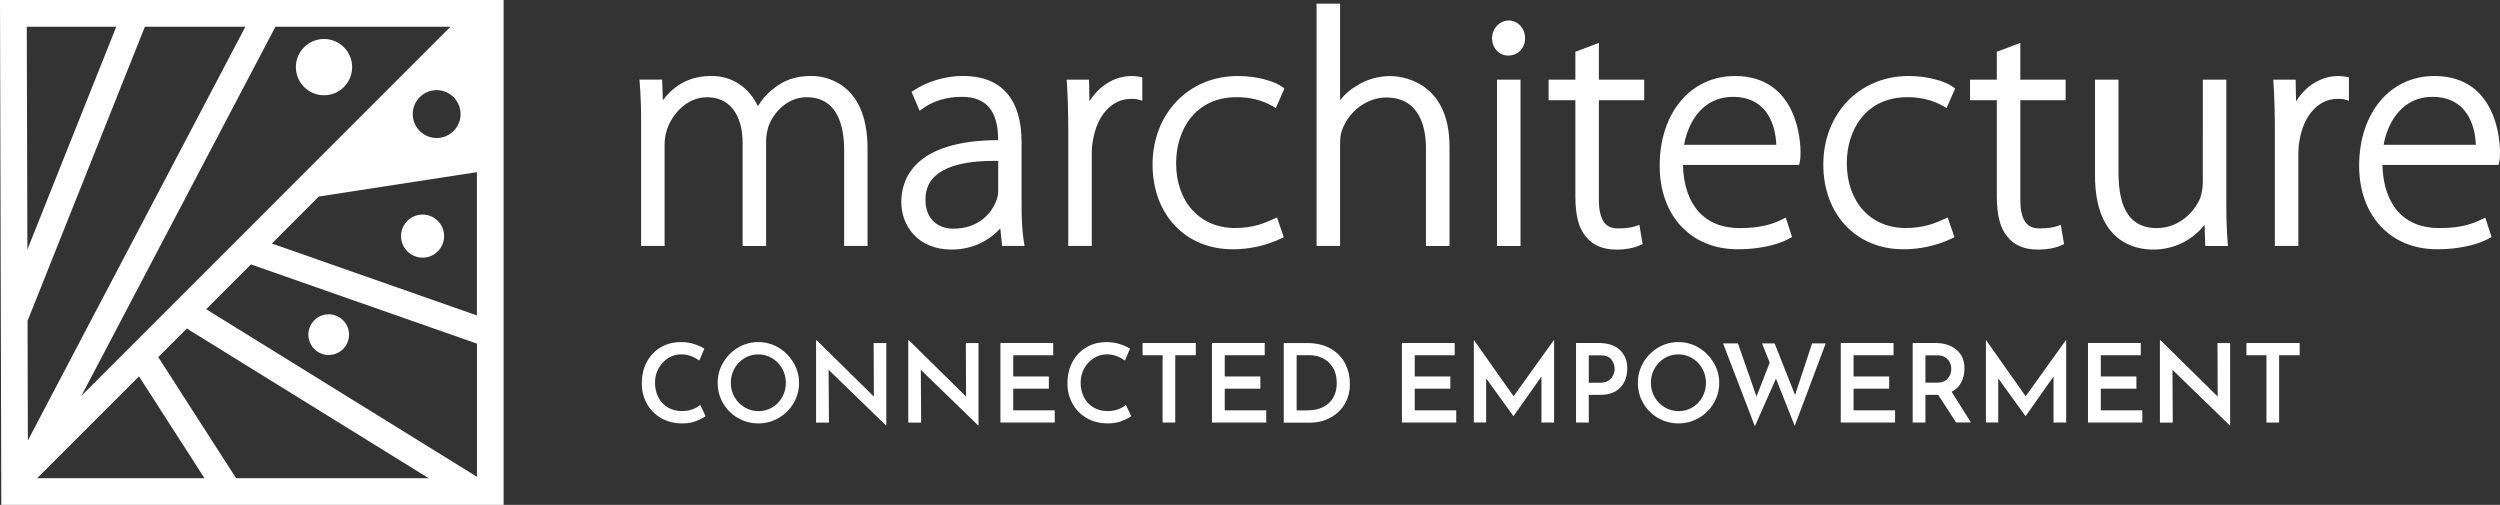
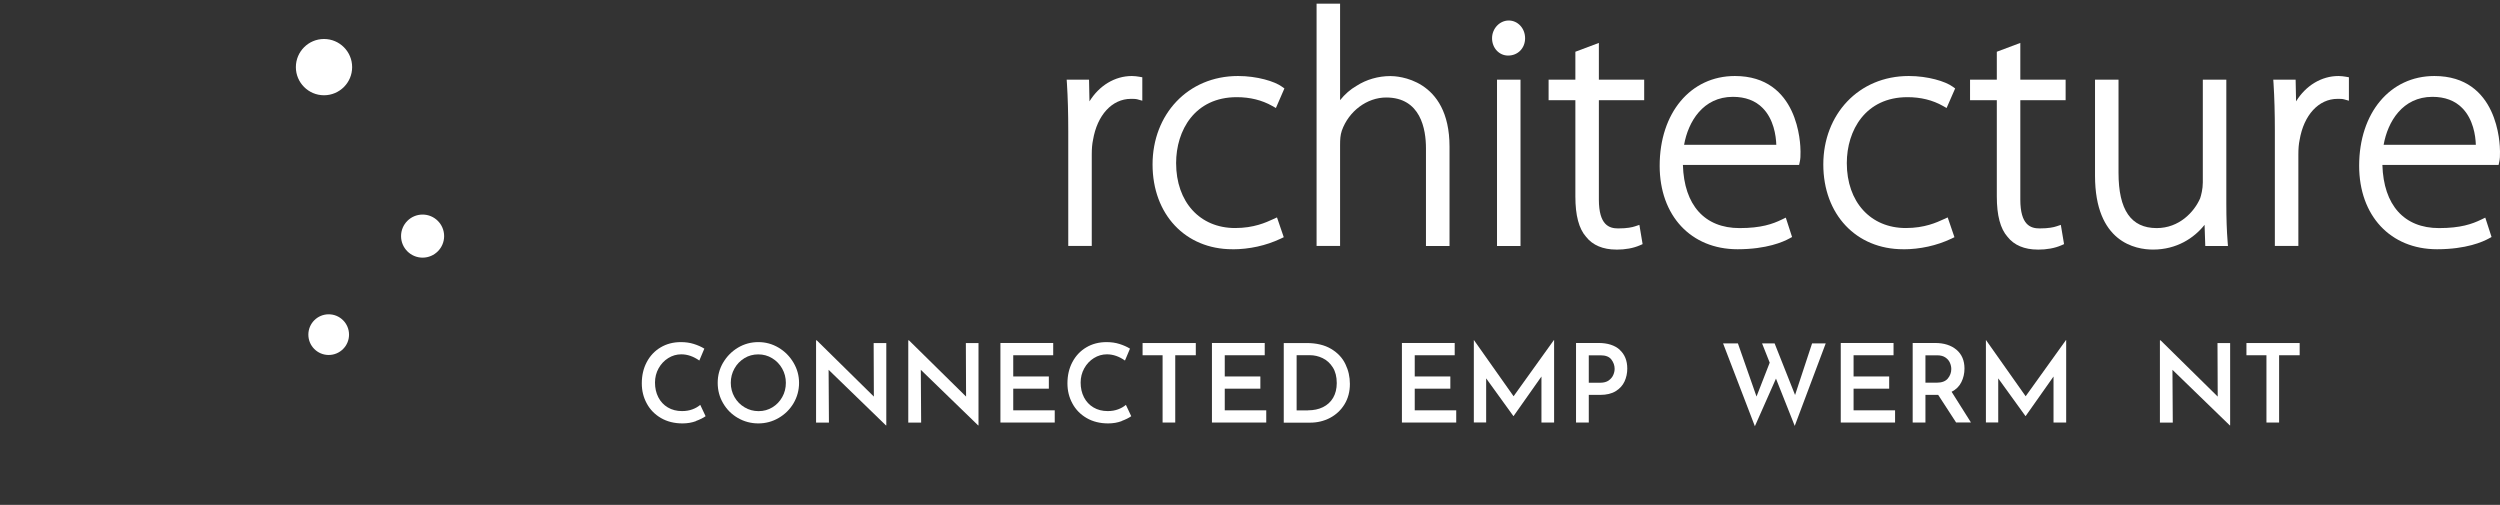
<svg xmlns="http://www.w3.org/2000/svg" id="uuid-ca54e447-b6ea-4f04-8fb4-a250d372a050" viewBox="0 0 458.48 92.59">
  <rect x="0" y="0" width="458.48" height="92.59" fill="#333333" stroke="none" />
  <defs>
    <style>.uuid-fdbb63d7-7267-4fcf-a736-1c5d350826dc{fill:#fff;}</style>
  </defs>
  <g id="uuid-8f0ff394-ffcd-40a4-abbf-a4c92a4ac202">
    <path class="uuid-fdbb63d7-7267-4fcf-a736-1c5d350826dc" d="m127.64,77.23c-.75.28-1.58.42-2.47.42-1.51,0-2.83-.33-3.96-.99s-2-1.55-2.6-2.67c-.61-1.12-.91-2.34-.91-3.68,0-1.46.3-2.76.91-3.91.61-1.15,1.46-2.05,2.54-2.69,1.09-.65,2.33-.97,3.72-.97.85,0,1.65.11,2.37.34.73.23,1.37.51,1.93.86l-.92,2.18c-1.08-.76-2.18-1.14-3.31-1.14-.85,0-1.65.23-2.39.69-.74.46-1.33,1.09-1.77,1.88s-.66,1.67-.66,2.61c0,1,.2,1.9.61,2.7.41.79.99,1.42,1.74,1.86.75.45,1.63.67,2.61.67.71,0,1.35-.11,1.91-.32.57-.21,1.04-.49,1.43-.82l.98,2.08c-.43.31-1.02.6-1.77.88Z" />
    <path class="uuid-fdbb63d7-7267-4fcf-a736-1c5d350826dc" d="m132.62,66.5c.67-1.14,1.57-2.05,2.71-2.74,1.14-.68,2.39-1.02,3.74-1.02s2.57.34,3.72,1.02c1.14.68,2.05,1.6,2.73,2.75s1.02,2.38,1.02,3.71-.34,2.59-1.01,3.73c-.67,1.13-1.59,2.04-2.73,2.7-1.15.67-2.39,1-3.73,1s-2.59-.33-3.74-.99c-1.14-.66-2.05-1.56-2.71-2.7-.67-1.13-1-2.38-1-3.75s.33-2.57,1-3.72Zm2.08,6.32c.45.79,1.07,1.42,1.85,1.88.78.47,1.64.7,2.57.7s1.76-.23,2.52-.69c.76-.46,1.37-1.09,1.81-1.88.45-.79.67-1.67.67-2.62s-.23-1.82-.68-2.62c-.45-.8-1.07-1.44-1.84-1.9-.77-.47-1.62-.7-2.54-.7s-1.79.23-2.55.7-1.38,1.1-1.82,1.9c-.45.8-.67,1.68-.67,2.62s.23,1.82.68,2.61Z" />
    <path class="uuid-fdbb63d7-7267-4fcf-a736-1c5d350826dc" d="m162.54,62.91v15.11h-.06l-10.52-10.2.06,9.68h-2.36v-15.09h.12l10.48,10.32-.04-9.82h2.32Z" />
    <path class="uuid-fdbb63d7-7267-4fcf-a736-1c5d350826dc" d="m179.45,62.91v15.11h-.06l-10.52-10.2.06,9.68h-2.36v-15.09h.12l10.48,10.32-.04-9.82h2.32Z" />
    <path class="uuid-fdbb63d7-7267-4fcf-a736-1c5d350826dc" d="m193.15,62.91v2.24h-7.33v3.89h6.53v2.24h-6.53v3.97h7.61v2.24h-9.96v-14.59h9.68Z" />
    <path class="uuid-fdbb63d7-7267-4fcf-a736-1c5d350826dc" d="m205.7,77.23c-.75.28-1.58.42-2.47.42-1.51,0-2.83-.33-3.96-.99s-2-1.55-2.6-2.67c-.61-1.12-.91-2.34-.91-3.68,0-1.46.3-2.76.91-3.91.61-1.15,1.46-2.05,2.54-2.69,1.09-.65,2.33-.97,3.72-.97.85,0,1.65.11,2.37.34.73.23,1.37.51,1.93.86l-.92,2.18c-1.08-.76-2.18-1.14-3.31-1.14-.85,0-1.65.23-2.39.69-.74.46-1.33,1.09-1.77,1.88s-.66,1.67-.66,2.61c0,1,.2,1.9.61,2.7.41.79.99,1.42,1.74,1.86.75.45,1.63.67,2.61.67.71,0,1.35-.11,1.91-.32.57-.21,1.04-.49,1.43-.82l.98,2.08c-.43.31-1.02.6-1.77.88Z" />
    <path class="uuid-fdbb63d7-7267-4fcf-a736-1c5d350826dc" d="m219.3,62.91v2.24h-3.77v12.34h-2.32v-12.34h-3.67v-2.24h9.76Z" />
    <path class="uuid-fdbb63d7-7267-4fcf-a736-1c5d350826dc" d="m231.94,62.91v2.24h-7.33v3.89h6.53v2.24h-6.53v3.97h7.61v2.24h-9.96v-14.59h9.68Z" />
    <path class="uuid-fdbb63d7-7267-4fcf-a736-1c5d350826dc" d="m235.44,62.91h4.15c1.83,0,3.34.36,4.54,1.08,1.2.72,2.07,1.65,2.61,2.79.55,1.13.82,2.34.82,3.63,0,1.42-.33,2.66-.99,3.74-.66,1.08-1.55,1.9-2.66,2.49-1.11.58-2.32.87-3.63.87h-4.85v-14.59Zm4.43,12.34c1.04,0,1.96-.19,2.75-.58.79-.39,1.42-.96,1.86-1.71s.67-1.66.67-2.71c0-1.15-.24-2.11-.73-2.88-.49-.77-1.11-1.33-1.86-1.69-.75-.36-1.53-.54-2.33-.54h-2.44v10.12h2.08Z" />
    <path class="uuid-fdbb63d7-7267-4fcf-a736-1c5d350826dc" d="m266.78,62.91v2.24h-7.33v3.89h6.53v2.24h-6.53v3.97h7.61v2.24h-9.96v-14.59h9.68Z" />
    <path class="uuid-fdbb63d7-7267-4fcf-a736-1c5d350826dc" d="m285.01,62.38v15.11h-2.32v-8.44l-5.11,7.25h-.04l-4.99-6.91v8.09h-2.26v-15.11h.02l7.27,10.3,7.39-10.3h.04Z" />
    <path class="uuid-fdbb63d7-7267-4fcf-a736-1c5d350826dc" d="m297.03,64.15c.93.83,1.4,1.98,1.4,3.45,0,.84-.17,1.63-.5,2.35-.33.73-.87,1.32-1.61,1.78-.74.46-1.69.69-2.85.69h-2.1v5.07h-2.34v-14.59h4.13c1.66,0,2.95.41,3.89,1.24Zm-2.01,5.62c.39-.27.67-.61.84-1,.17-.39.25-.77.25-1.13,0-.61-.2-1.18-.59-1.7-.39-.52-1.06-.78-1.99-.78h-2.16v5.03h2.1c.64,0,1.16-.14,1.55-.41Z" />
-     <path class="uuid-fdbb63d7-7267-4fcf-a736-1c5d350826dc" d="m301.36,66.5c.67-1.14,1.57-2.05,2.71-2.74,1.14-.68,2.39-1.02,3.74-1.02s2.58.34,3.72,1.02c1.14.68,2.05,1.6,2.74,2.75s1.02,2.38,1.02,3.71-.34,2.59-1.01,3.73c-.67,1.13-1.59,2.04-2.73,2.7-1.15.67-2.39,1-3.73,1s-2.59-.33-3.74-.99-2.05-1.56-2.71-2.7c-.67-1.13-1-2.38-1-3.75s.33-2.57,1-3.72Zm2.08,6.32c.45.79,1.07,1.42,1.85,1.88.78.47,1.64.7,2.57.7s1.76-.23,2.52-.69c.76-.46,1.37-1.09,1.81-1.88s.67-1.67.67-2.62-.23-1.82-.68-2.62c-.45-.8-1.07-1.44-1.84-1.9s-1.62-.7-2.54-.7-1.79.23-2.55.7c-.77.47-1.38,1.1-1.82,1.9-.45.8-.67,1.68-.67,2.62s.23,1.82.68,2.61Z" />
    <path class="uuid-fdbb63d7-7267-4fcf-a736-1c5d350826dc" d="m329.15,78.13l-3.45-8.7-3.87,8.74-5.83-15.19h2.72l3.41,9.74,2.42-6.21-1.4-3.53h2.3l3.75,9.46,3.12-9.46h2.5l-5.69,15.15Z" />
    <path class="uuid-fdbb63d7-7267-4fcf-a736-1c5d350826dc" d="m347.26,62.91v2.24h-7.33v3.89h6.53v2.24h-6.53v3.97h7.61v2.24h-9.96v-14.59h9.68Z" />
    <path class="uuid-fdbb63d7-7267-4fcf-a736-1c5d350826dc" d="m358.74,77.49l-3.29-5.07h-2.34v5.07h-2.34v-14.59h4.11c1.63,0,2.93.41,3.92,1.24.98.83,1.47,1.98,1.47,3.45,0,.89-.19,1.73-.57,2.49-.38.77-.98,1.36-1.79,1.77l3.55,5.63h-2.71Zm-5.63-7.31h2.08c.93,0,1.61-.26,2.03-.77.42-.51.63-1.09.63-1.73,0-.37-.08-.75-.24-1.13-.16-.38-.43-.71-.82-.98-.39-.27-.89-.41-1.52-.41h-2.16v5.03Z" />
    <path class="uuid-fdbb63d7-7267-4fcf-a736-1c5d350826dc" d="m378.92,62.38v15.11h-2.32v-8.44l-5.11,7.25h-.04l-4.99-6.91v8.09h-2.26v-15.11h.02l7.27,10.3,7.39-10.3h.04Z" />
-     <path class="uuid-fdbb63d7-7267-4fcf-a736-1c5d350826dc" d="m392.6,62.91v2.24h-7.33v3.89h6.53v2.24h-6.53v3.97h7.61v2.24h-9.96v-14.59h9.68Z" />
    <path class="uuid-fdbb63d7-7267-4fcf-a736-1c5d350826dc" d="m408.99,62.91v15.11h-.06l-10.52-10.2.06,9.68h-2.36v-15.09h.12l10.48,10.32-.04-9.82h2.32Z" />
    <path class="uuid-fdbb63d7-7267-4fcf-a736-1c5d350826dc" d="m421.74,62.91v2.24h-3.77v12.34h-2.32v-12.34h-3.67v-2.24h9.76Z" />
-     <path class="uuid-fdbb63d7-7267-4fcf-a736-1c5d350826dc" d="m154.81,45.11v-17.55c0-4.44-1.19-9.73-6.88-9.73-3.46,0-6,2.66-6.99,5.31-.2.73-.44,1.64-.44,2.61v19.37h-4.31v-18.89c0-5.26-2.44-8.4-6.52-8.4-3.74,0-6.46,3.14-7.4,6.06-.24.79-.39,1.76-.39,2.57v18.64h-4.31v-22.83c0-2.79-.07-4.73-.24-6.92l-.06-.75h4.16l.13,3.79c2.24-3,5.18-4.46,8.95-4.46s6.83,2.09,8.49,5.54c.67-1.13,1.51-2.11,2.52-2.95,2.19-1.84,4.32-2.59,7.36-2.59,1.71,0,10.22.64,10.22,13.31v17.86h-4.31Z" />
-     <path class="uuid-fdbb63d7-7267-4fcf-a736-1c5d350826dc" d="m174.54,45.77c-6.35,0-9.25-4.51-9.25-8.7s2.31-11.32,17.76-11.37v-.09c0-5.28-2.18-7.85-6.65-7.85h-.1c-2.62,0-5.08.73-6.94,2.05l-.71.5-1.48-3.46.49-.32c2.47-1.63,5.81-2.6,8.93-2.6,7.04,0,10.76,4.2,10.76,12.16v11.4c0,2.2.05,4.55.42,6.8l.13.81h-4.12l-.33-3.21c-1.85,2.05-4.92,3.88-8.93,3.88Zm7.87-16.27c-8.42,0-12.69,2.38-12.69,7.08,0,3.96,2.65,5.36,5.12,5.36,4.52,0,7.07-2.76,7.95-5.35.23-.58.27-1.21.27-1.53v-5.56c-.21,0-.43,0-.65,0Z" />
    <path class="uuid-fdbb63d7-7267-4fcf-a736-1c5d350826dc" d="m195.91,45.11v-21.07c0-3.31-.08-6.15-.24-8.69l-.05-.74h4.1l.08,3.98c1.78-2.89,4.65-4.65,7.78-4.65.49,0,.97.07,1.33.13l.58.1v4.3l-.89-.25c-.33-.09-.7-.09-1.2-.09-3.45,0-6.18,2.96-6.95,7.54-.16.74-.23,1.61-.23,2.67v16.76h-4.31Z" />
    <path class="uuid-fdbb63d7-7267-4fcf-a736-1c5d350826dc" d="m226.01,45.71c-8.62,0-14.64-6.4-14.64-15.55s6.45-16.22,15.67-16.22c3.51,0,6.71.98,8.05,1.95l.46.33-1.56,3.59-.67-.38c-1.89-1.07-4.08-1.61-6.51-1.61-7.68,0-11.12,6.07-11.12,12.09,0,7.12,4.35,11.91,10.82,11.91,3.44,0,5.66-1.02,6.98-1.63l.7-.32,1.24,3.63-.56.27c-2.68,1.27-5.74,1.95-8.85,1.95Z" />
    <path class="uuid-fdbb63d7-7267-4fcf-a736-1c5d350826dc" d="m261.51,45.11v-17.92c0-3.48-.95-9.31-7.3-9.31-3.51,0-6.86,2.5-8.13,6.08-.27.82-.32,1.55-.32,2.68v18.46h-4.31V.67h4.31v17.7c.86-1.08,1.9-1.99,3.02-2.63,1.81-1.16,3.97-1.79,6.23-1.79,1.11,0,10.82.36,10.82,12.95v18.22h-4.31Z" />
    <path class="uuid-fdbb63d7-7267-4fcf-a736-1c5d350826dc" d="m274.54,45.11V14.61h4.31v30.5h-4.31Zm2.03-34.92c-1.65,0-2.94-1.4-2.94-3.18s1.4-3.25,3.06-3.25,3,1.43,3,3.25-1.31,3.18-3.12,3.18Z" />
    <path class="uuid-fdbb63d7-7267-4fcf-a736-1c5d350826dc" d="m296.4,45.77c-2.42,0-4.33-.81-5.52-2.33-1.32-1.49-1.97-3.92-1.97-7.4v-17.67h-4.91v-3.76h4.91v-5.12l4.31-1.62v6.74h8.31v3.76h-8.31v18.22c0,4.7,1.89,5.3,3.54,5.3s2.58-.21,3.11-.39l.78-.26.59,3.53-.5.22c-1.19.52-2.65.79-4.34.79Z" />
    <path class="uuid-fdbb63d7-7267-4fcf-a736-1c5d350826dc" d="m318.65,45.71c-8.54,0-14.28-6.15-14.28-15.31,0-9.69,5.67-16.46,13.79-16.46,11.7,0,12.04,12.44,12.04,13.85,0,.81,0,1.29-.14,1.91l-.12.55h-21.31c.22,7.37,3.98,11.58,10.39,11.58,3.96,0,6.07-.75,7.76-1.57l.72-.35,1.15,3.55-.5.28c-1.07.59-4.12,1.97-9.49,1.97Zm7.11-19.16c-.06-1.7-.48-4.69-2.5-6.74-1.34-1.36-3.18-2.05-5.46-2.05-5.49,0-8.2,4.57-8.95,8.79h16.91Z" />
    <path class="uuid-fdbb63d7-7267-4fcf-a736-1c5d350826dc" d="m349.02,45.71c-8.62,0-14.64-6.4-14.64-15.55s6.45-16.22,15.67-16.22c3.51,0,6.71.98,8.05,1.95l.46.33-1.57,3.59-.67-.38c-1.88-1.07-4.07-1.61-6.51-1.61-7.68,0-11.12,6.07-11.12,12.09,0,7.12,4.35,11.91,10.82,11.91,3.44,0,5.66-1.02,6.98-1.63l.7-.32,1.24,3.63-.56.27c-2.68,1.27-5.74,1.95-8.85,1.95Z" />
    <path class="uuid-fdbb63d7-7267-4fcf-a736-1c5d350826dc" d="m373.69,45.77c-2.42,0-4.33-.81-5.52-2.33-1.32-1.49-1.97-3.92-1.97-7.4v-17.67h-4.91v-3.76h4.91v-5.12l4.31-1.62v6.74h8.31v3.76h-8.31v18.22c0,4.7,1.89,5.3,3.54,5.3s2.58-.21,3.11-.39l.78-.26.59,3.53-.5.22c-1.19.52-2.65.79-4.34.79Z" />
    <path class="uuid-fdbb63d7-7267-4fcf-a736-1c5d350826dc" d="m394.85,45.77c-3.2,0-10.64-1.32-10.64-13.55V14.61h4.31v17.07c0,6.83,2.29,10.15,7,10.15,4.12,0,6.87-2.94,7.97-5.46.17-.51.49-1.66.49-2.93V14.61h4.31v22.71c0,2.78.08,5.02.24,7.04l.06.75h-4.16l-.13-3.88c-1.91,2.42-5.11,4.54-9.44,4.54Z" />
    <path class="uuid-fdbb63d7-7267-4fcf-a736-1c5d350826dc" d="m417.19,45.11v-21.07c0-3.3-.08-6.14-.24-8.69l-.05-.74h4.1l.08,3.98c1.78-2.89,4.65-4.65,7.78-4.65.49,0,.97.07,1.33.13l.58.1v4.3l-.89-.25c-.33-.09-.7-.09-1.2-.09-3.45,0-6.18,2.96-6.95,7.54-.16.74-.23,1.61-.23,2.67v16.76h-4.31Z" />
    <path class="uuid-fdbb63d7-7267-4fcf-a736-1c5d350826dc" d="m446.93,45.71c-8.54,0-14.28-6.15-14.28-15.31,0-9.69,5.67-16.46,13.79-16.46,11.7,0,12.04,12.44,12.04,13.85,0,.81,0,1.29-.14,1.91l-.12.55h-21.31c.22,7.37,3.98,11.58,10.39,11.58,3.96,0,6.07-.75,7.76-1.57l.72-.35,1.15,3.55-.5.28c-1.07.59-4.12,1.97-9.49,1.97Zm7.12-19.16c-.06-1.7-.48-4.69-2.5-6.74-1.34-1.36-3.18-2.05-5.46-2.05-5.49,0-8.2,4.57-8.95,8.79h16.91Z" />
-     <path class="uuid-fdbb63d7-7267-4fcf-a736-1c5d350826dc" d="m0,0l.24,92.59h92.12V0H0Zm84.47,20.92c0,2.42-1.97,4.39-4.39,4.39s-4.39-1.97-4.39-4.39,1.97-4.39,4.39-4.39,4.39,1.97,4.39,4.39Zm-1.86-16.02L14.93,72.59,50.51,4.9h32.1ZM4.91,4.9h16.41L5.02,45.77l-.11-40.87Zm.14,53.95L26.57,4.9h18.43L5.11,80.78l-.06-21.94Zm1.76,28.85l18.68-18.68,12.01,18.68H6.81Zm36.49,0l-14.28-22.21,5.24-5.24,44.36,27.45h-35.32Zm44.17-.26l-49.66-30.73,8.21-8.22,41.45,14.53v24.42Zm0-29.59l-37.62-13.19,8.61-8.62,29-4.47v26.27Z" />
    <circle class="uuid-fdbb63d7-7267-4fcf-a736-1c5d350826dc" cx="59.42" cy="12.31" r="5.16" />
    <path class="uuid-fdbb63d7-7267-4fcf-a736-1c5d350826dc" d="m77.5,39.35c-2.18,0-3.95,1.77-3.95,3.95s1.77,3.95,3.95,3.95,3.95-1.77,3.95-3.95-1.77-3.95-3.95-3.95Z" />
    <path class="uuid-fdbb63d7-7267-4fcf-a736-1c5d350826dc" d="m60.28,57.64c-2.06,0-3.73,1.67-3.73,3.73s1.67,3.73,3.73,3.73,3.73-1.67,3.73-3.73-1.67-3.73-3.73-3.73Z" />
  </g>
</svg>